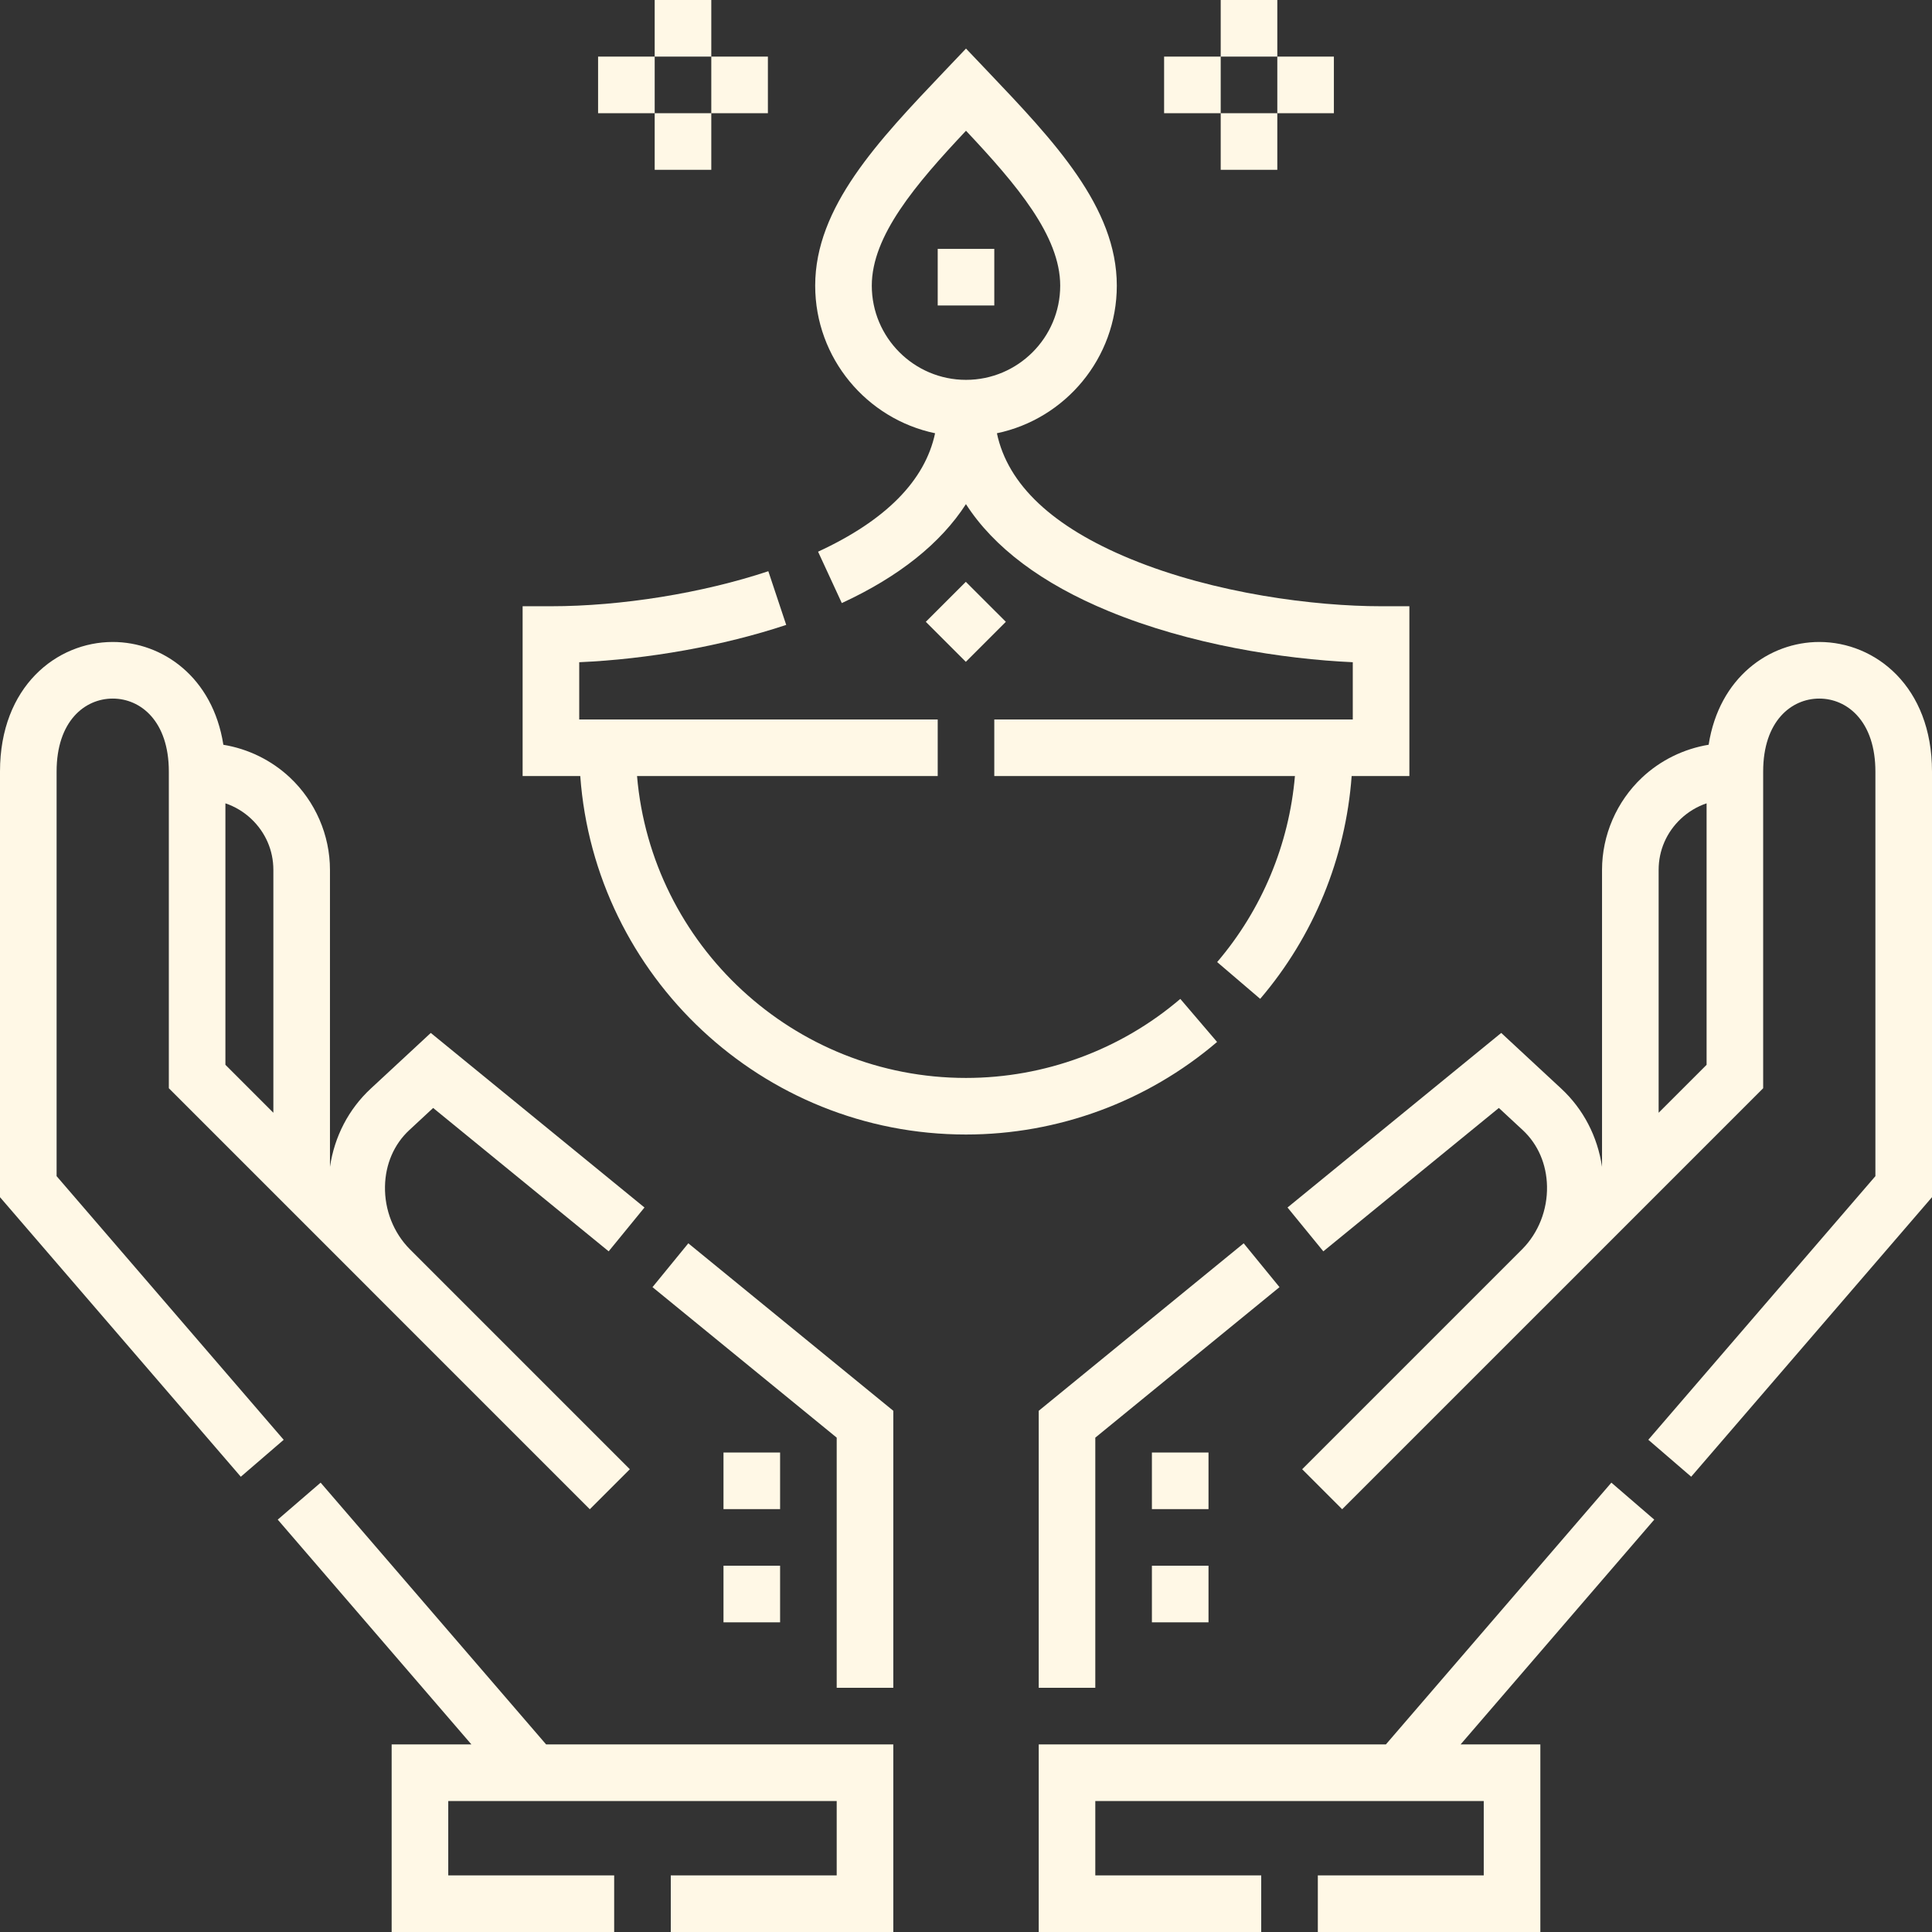
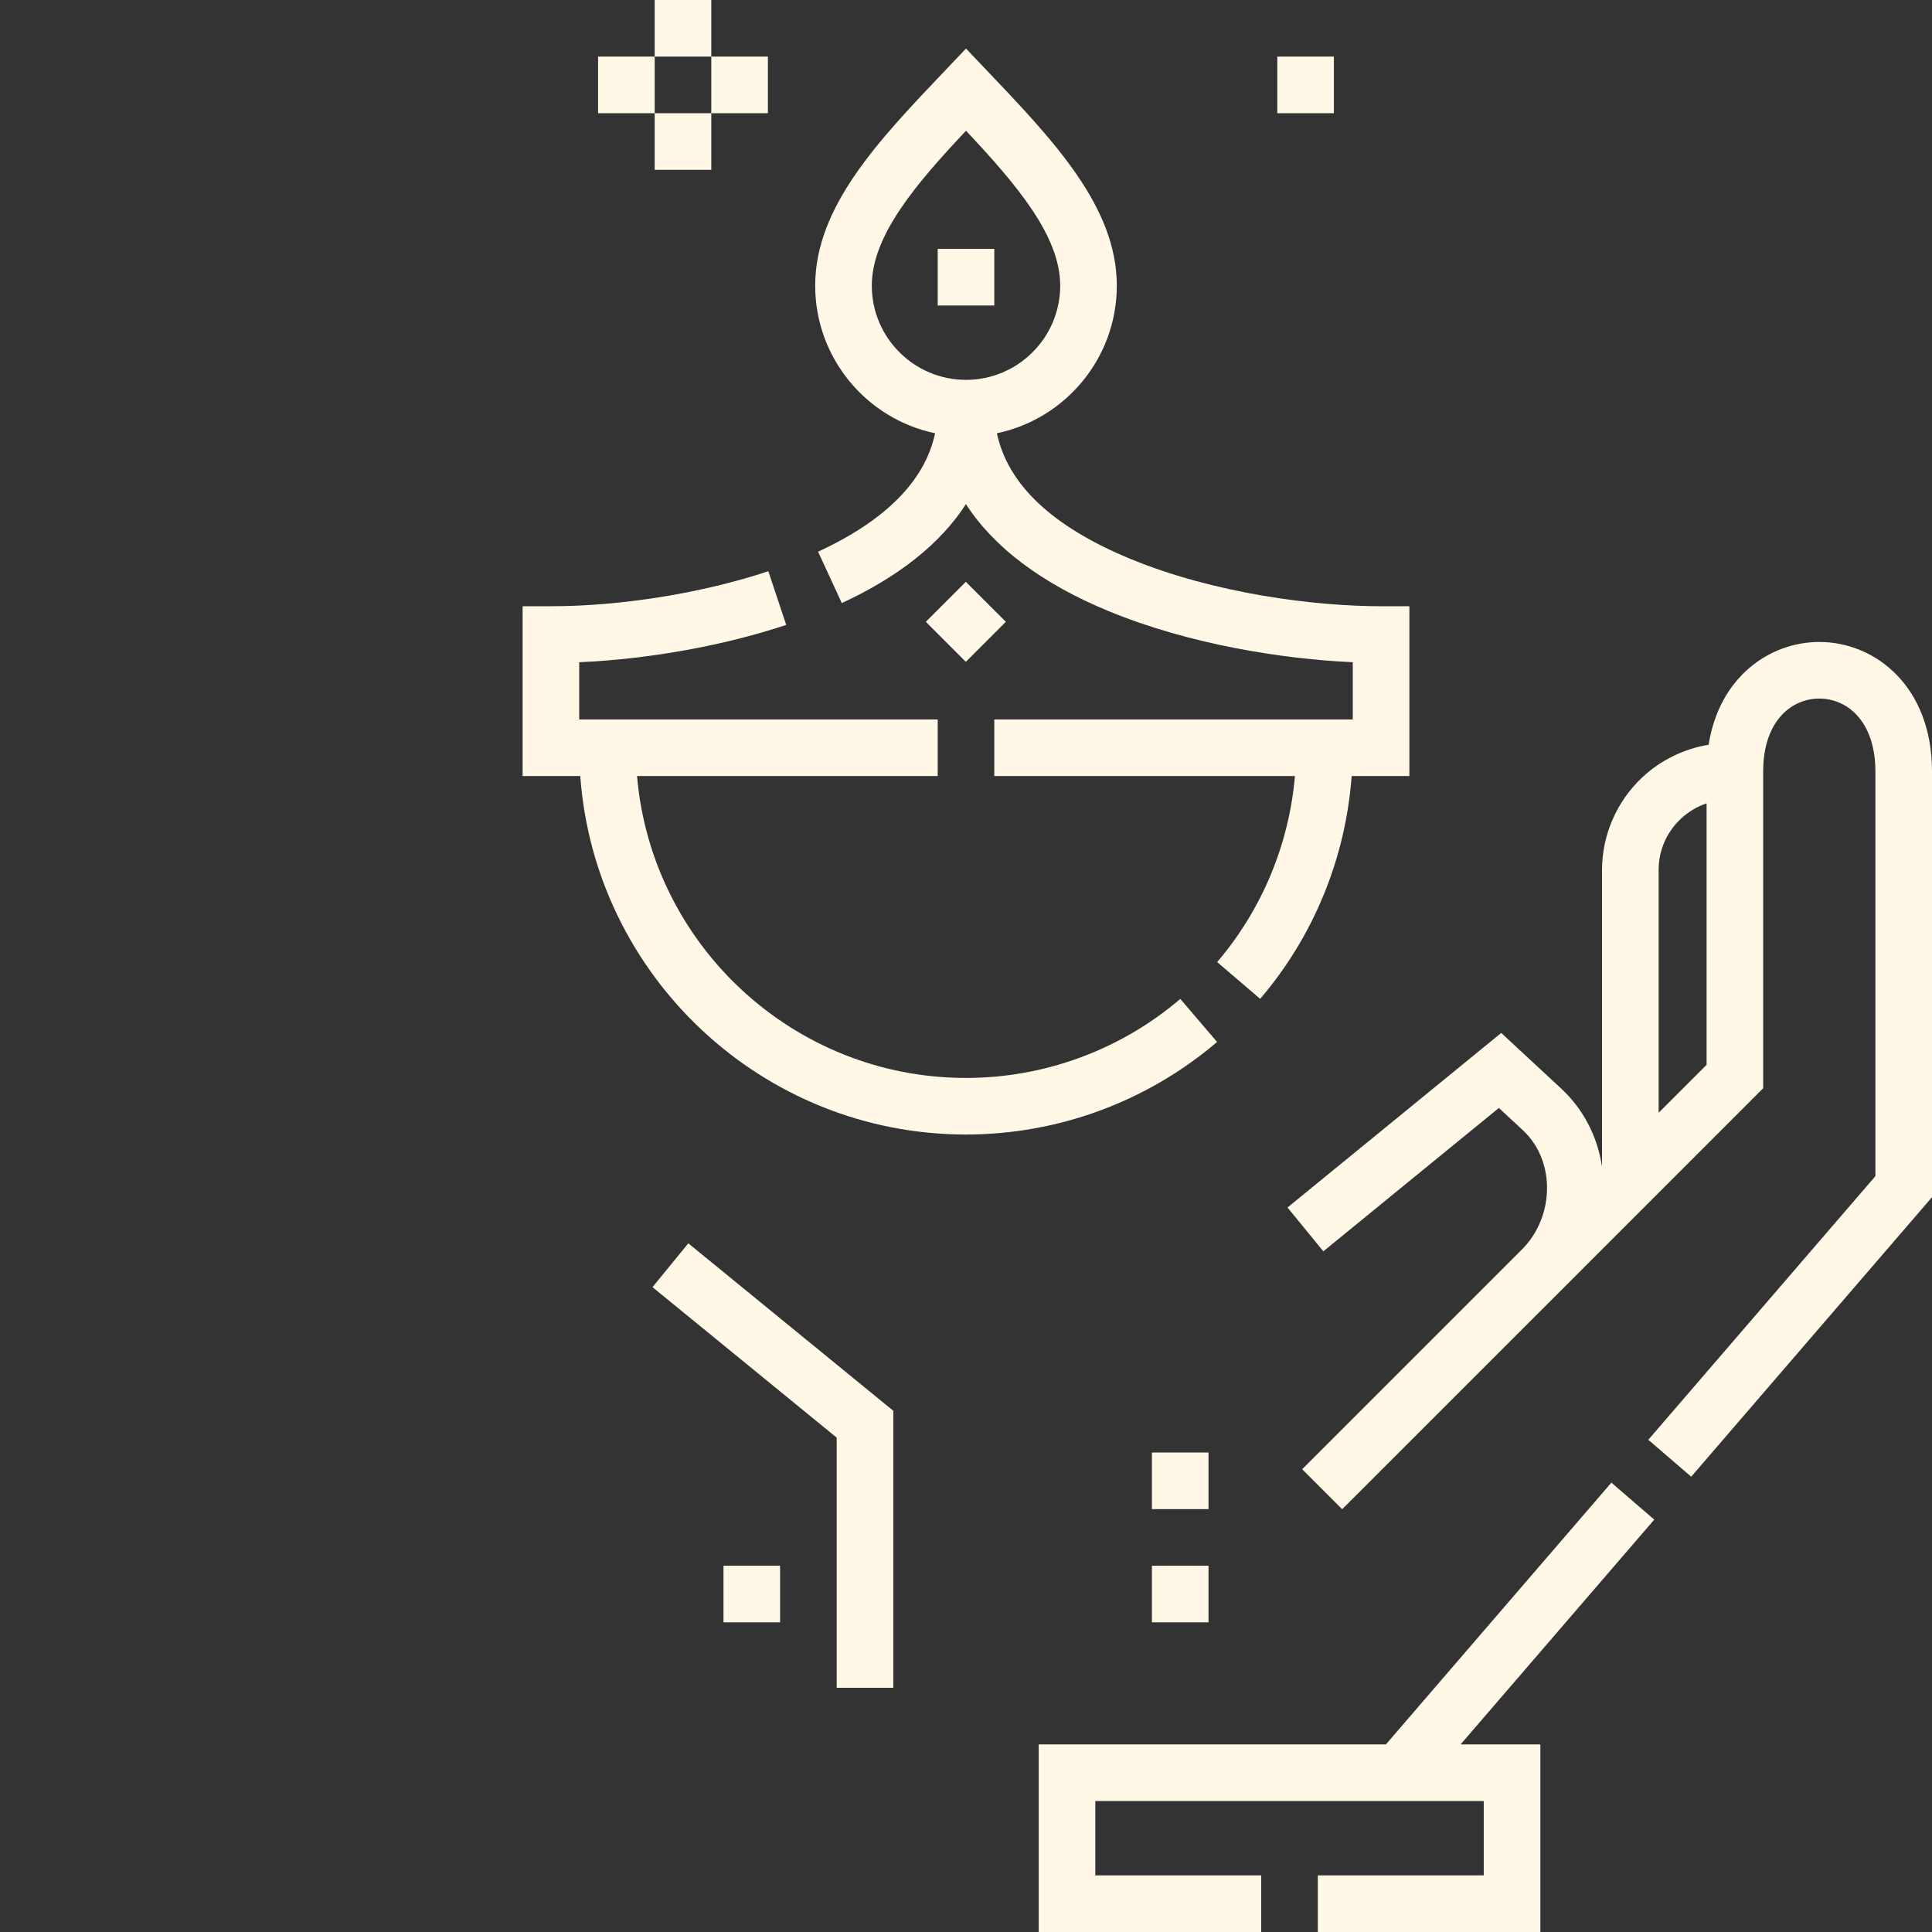
<svg xmlns="http://www.w3.org/2000/svg" width="67" height="67" viewBox="0 0 67 67" fill="none">
  <rect x="0" y="0" width="67" height="67" fill="#333333" stroke="none" />
-   <path d="M1.963 40.788V26.755C1.963 25.008 2.94 24.226 3.909 24.226C4.877 24.226 5.855 25.008 5.855 26.755V37.739L12.819 44.703C12.823 44.708 12.828 44.712 12.832 44.717V44.717L20.454 52.339L21.842 50.952L14.209 43.318C13.648 42.751 13.336 41.96 13.351 41.145C13.365 40.376 13.664 39.682 14.194 39.191L15.021 38.423L21.108 43.395L22.35 41.875L14.939 35.821L12.858 37.752C12.089 38.466 11.599 39.413 11.443 40.465V30.167C11.443 28.962 10.938 27.796 10.057 26.967C9.414 26.362 8.604 25.969 7.746 25.828C7.38 23.484 5.636 22.263 3.909 22.263C1.966 22.263 0 23.806 0 26.755V41.517L8.351 51.212L9.838 49.931L1.963 40.788ZM9.48 30.167V38.589L7.817 36.926V27.859C8.145 27.969 8.449 28.15 8.711 28.396C9.207 28.863 9.48 29.492 9.48 30.167Z" fill="#FFF8E6" />
-   <path d="M11.119 51.417L9.632 52.699L16.348 60.495H13.582V67H21.299V65.037H15.545V62.458H29.016V65.037H23.262V67H30.979V60.495H18.939L11.119 51.417Z" fill="#FFF8E6" />
  <path d="M22.628 44.637L29.016 49.856V58.532H30.979V48.925L23.87 43.117L22.628 44.637Z" fill="#FFF8E6" />
  <path d="M63.092 22.263C61.364 22.263 59.62 23.484 59.254 25.827C58.396 25.969 57.586 26.362 56.943 26.967C56.063 27.796 55.557 28.962 55.557 30.167V40.465C55.401 39.413 54.911 38.466 54.142 37.752L52.061 35.821L44.65 41.875L45.892 43.395L51.979 38.423L52.807 39.191C53.336 39.682 53.635 40.376 53.649 41.145C53.664 41.958 53.354 42.747 52.796 43.314L45.158 50.952L46.545 52.339L54.168 44.717V44.717C54.175 44.71 54.182 44.703 54.189 44.696L61.145 37.739V26.755C61.145 25.008 62.123 24.226 63.091 24.226C63.584 24.226 64.045 24.428 64.388 24.794C64.813 25.247 65.037 25.925 65.037 26.755V40.788L57.162 49.93L58.649 51.211L67 41.517V26.755C67 23.806 65.034 22.263 63.092 22.263ZM57.52 38.589V30.167C57.52 29.492 57.793 28.863 58.289 28.396C58.551 28.15 58.855 27.969 59.183 27.859V36.927L57.52 38.589Z" fill="#FFF8E6" />
  <path d="M55.881 51.417L48.061 60.495H36.022V67H43.738V65.037H37.984V62.458H51.455V65.037H45.701V67H53.418V60.495H50.652L57.368 52.699L55.881 51.417Z" fill="#FFF8E6" />
-   <path d="M43.13 43.117L36.022 48.925V58.532H37.984V49.856L44.372 44.637L43.13 43.117Z" fill="#FFF8E6" />
  <path d="M32.428 15.025C32.079 16.668 30.718 18.047 28.37 19.132L29.193 20.914C31.177 19.998 32.624 18.838 33.498 17.483C34.463 18.982 36.13 20.238 38.451 21.195C41.254 22.352 44.495 22.856 46.913 22.965V24.95H34.481V26.913H44.907C44.703 29.284 43.764 31.544 42.21 33.364L43.702 34.639C45.56 32.464 46.666 29.752 46.874 26.913H48.876V21.024H47.895C45.617 21.024 42.137 20.593 39.199 19.381C36.498 18.267 34.947 16.804 34.572 15.025C36.944 14.529 38.73 12.422 38.73 9.906C38.73 7.181 36.554 4.893 34.249 2.471L33.5 1.684L32.751 2.471C30.447 4.893 28.27 7.18 28.27 9.906C28.27 12.422 30.056 14.529 32.428 15.025ZM33.5 4.534C35.257 6.403 36.767 8.182 36.767 9.906C36.767 11.707 35.301 13.173 33.5 13.173C31.698 13.173 30.233 11.707 30.233 9.906C30.233 8.182 31.742 6.403 33.5 4.534Z" fill="#FFF8E6" />
  <path d="M32.106 21.564L33.494 20.177L34.882 21.564L33.494 22.952L32.106 21.564Z" fill="#FFF8E6" />
  <path d="M40.932 34.641C38.864 36.408 36.224 37.382 33.5 37.382C27.517 37.382 22.592 32.769 22.092 26.913H32.519V24.95H20.087V22.965C22.475 22.862 25.091 22.395 27.265 21.671L26.645 19.809C24.358 20.57 21.539 21.024 19.105 21.024H18.124V26.913H20.123C20.627 33.852 26.434 39.344 33.5 39.344C36.691 39.344 39.783 38.204 42.207 36.134L40.932 34.641Z" fill="#FFF8E6" />
  <path d="M25.09 54.298H27.053V56.261H25.09V54.298Z" fill="#FFF8E6" />
  <path d="M32.519 8.631H34.481V10.594H32.519V8.631Z" fill="#FFF8E6" />
  <path d="M39.947 50.372H41.91V52.335H39.947V50.372Z" fill="#FFF8E6" />
-   <path d="M25.09 50.372H27.053V52.335H25.09V50.372Z" fill="#FFF8E6" />
  <path d="M39.947 54.298H41.91V56.261H39.947V54.298Z" fill="#FFF8E6" />
-   <path d="M42.333 5.889H44.296V3.926H42.333V1.963H44.296V0H42.333V1.963H40.37V3.926H42.333V5.889Z" fill="#FFF8E6" />
  <path d="M44.296 1.963H46.258V3.926H44.296V1.963Z" fill="#FFF8E6" />
  <path d="M20.741 1.963H22.704V3.926H20.741V1.963Z" fill="#FFF8E6" />
  <path d="M24.667 3.926H22.704V5.889H24.667V3.926H26.63V1.963H24.667V0H22.704V1.963H24.667V3.926Z" fill="#FFF8E6" />
</svg>